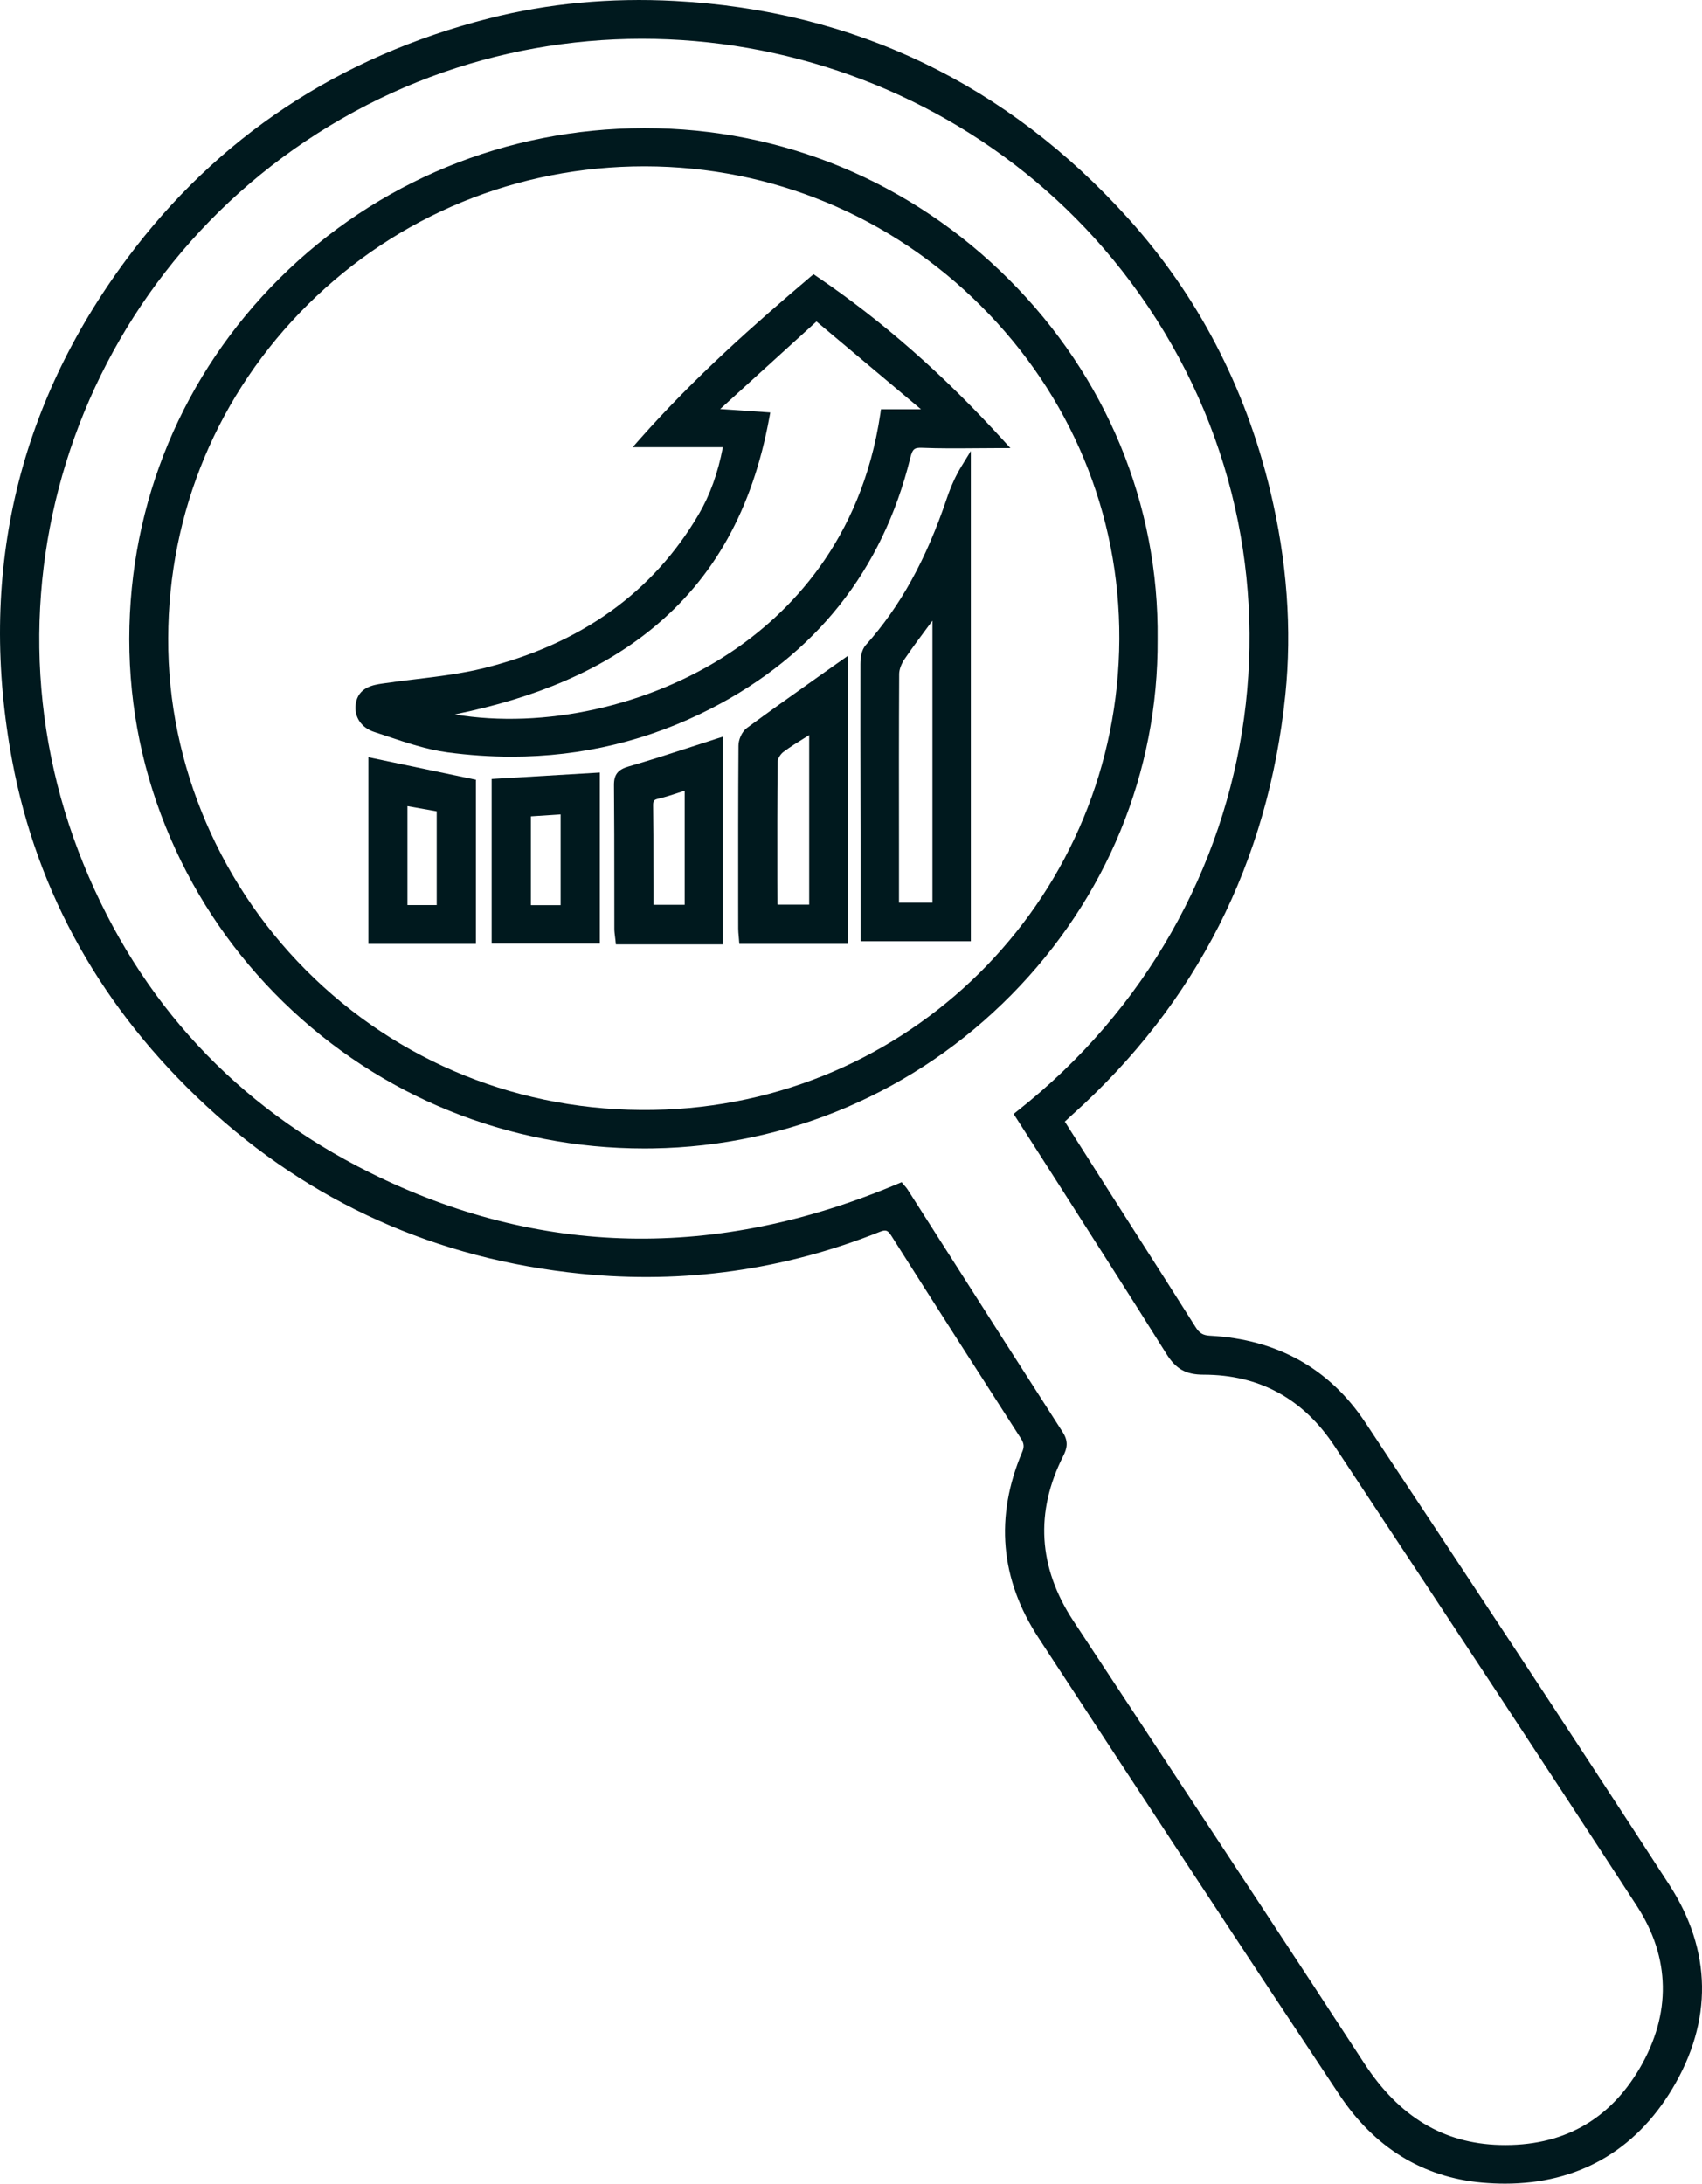
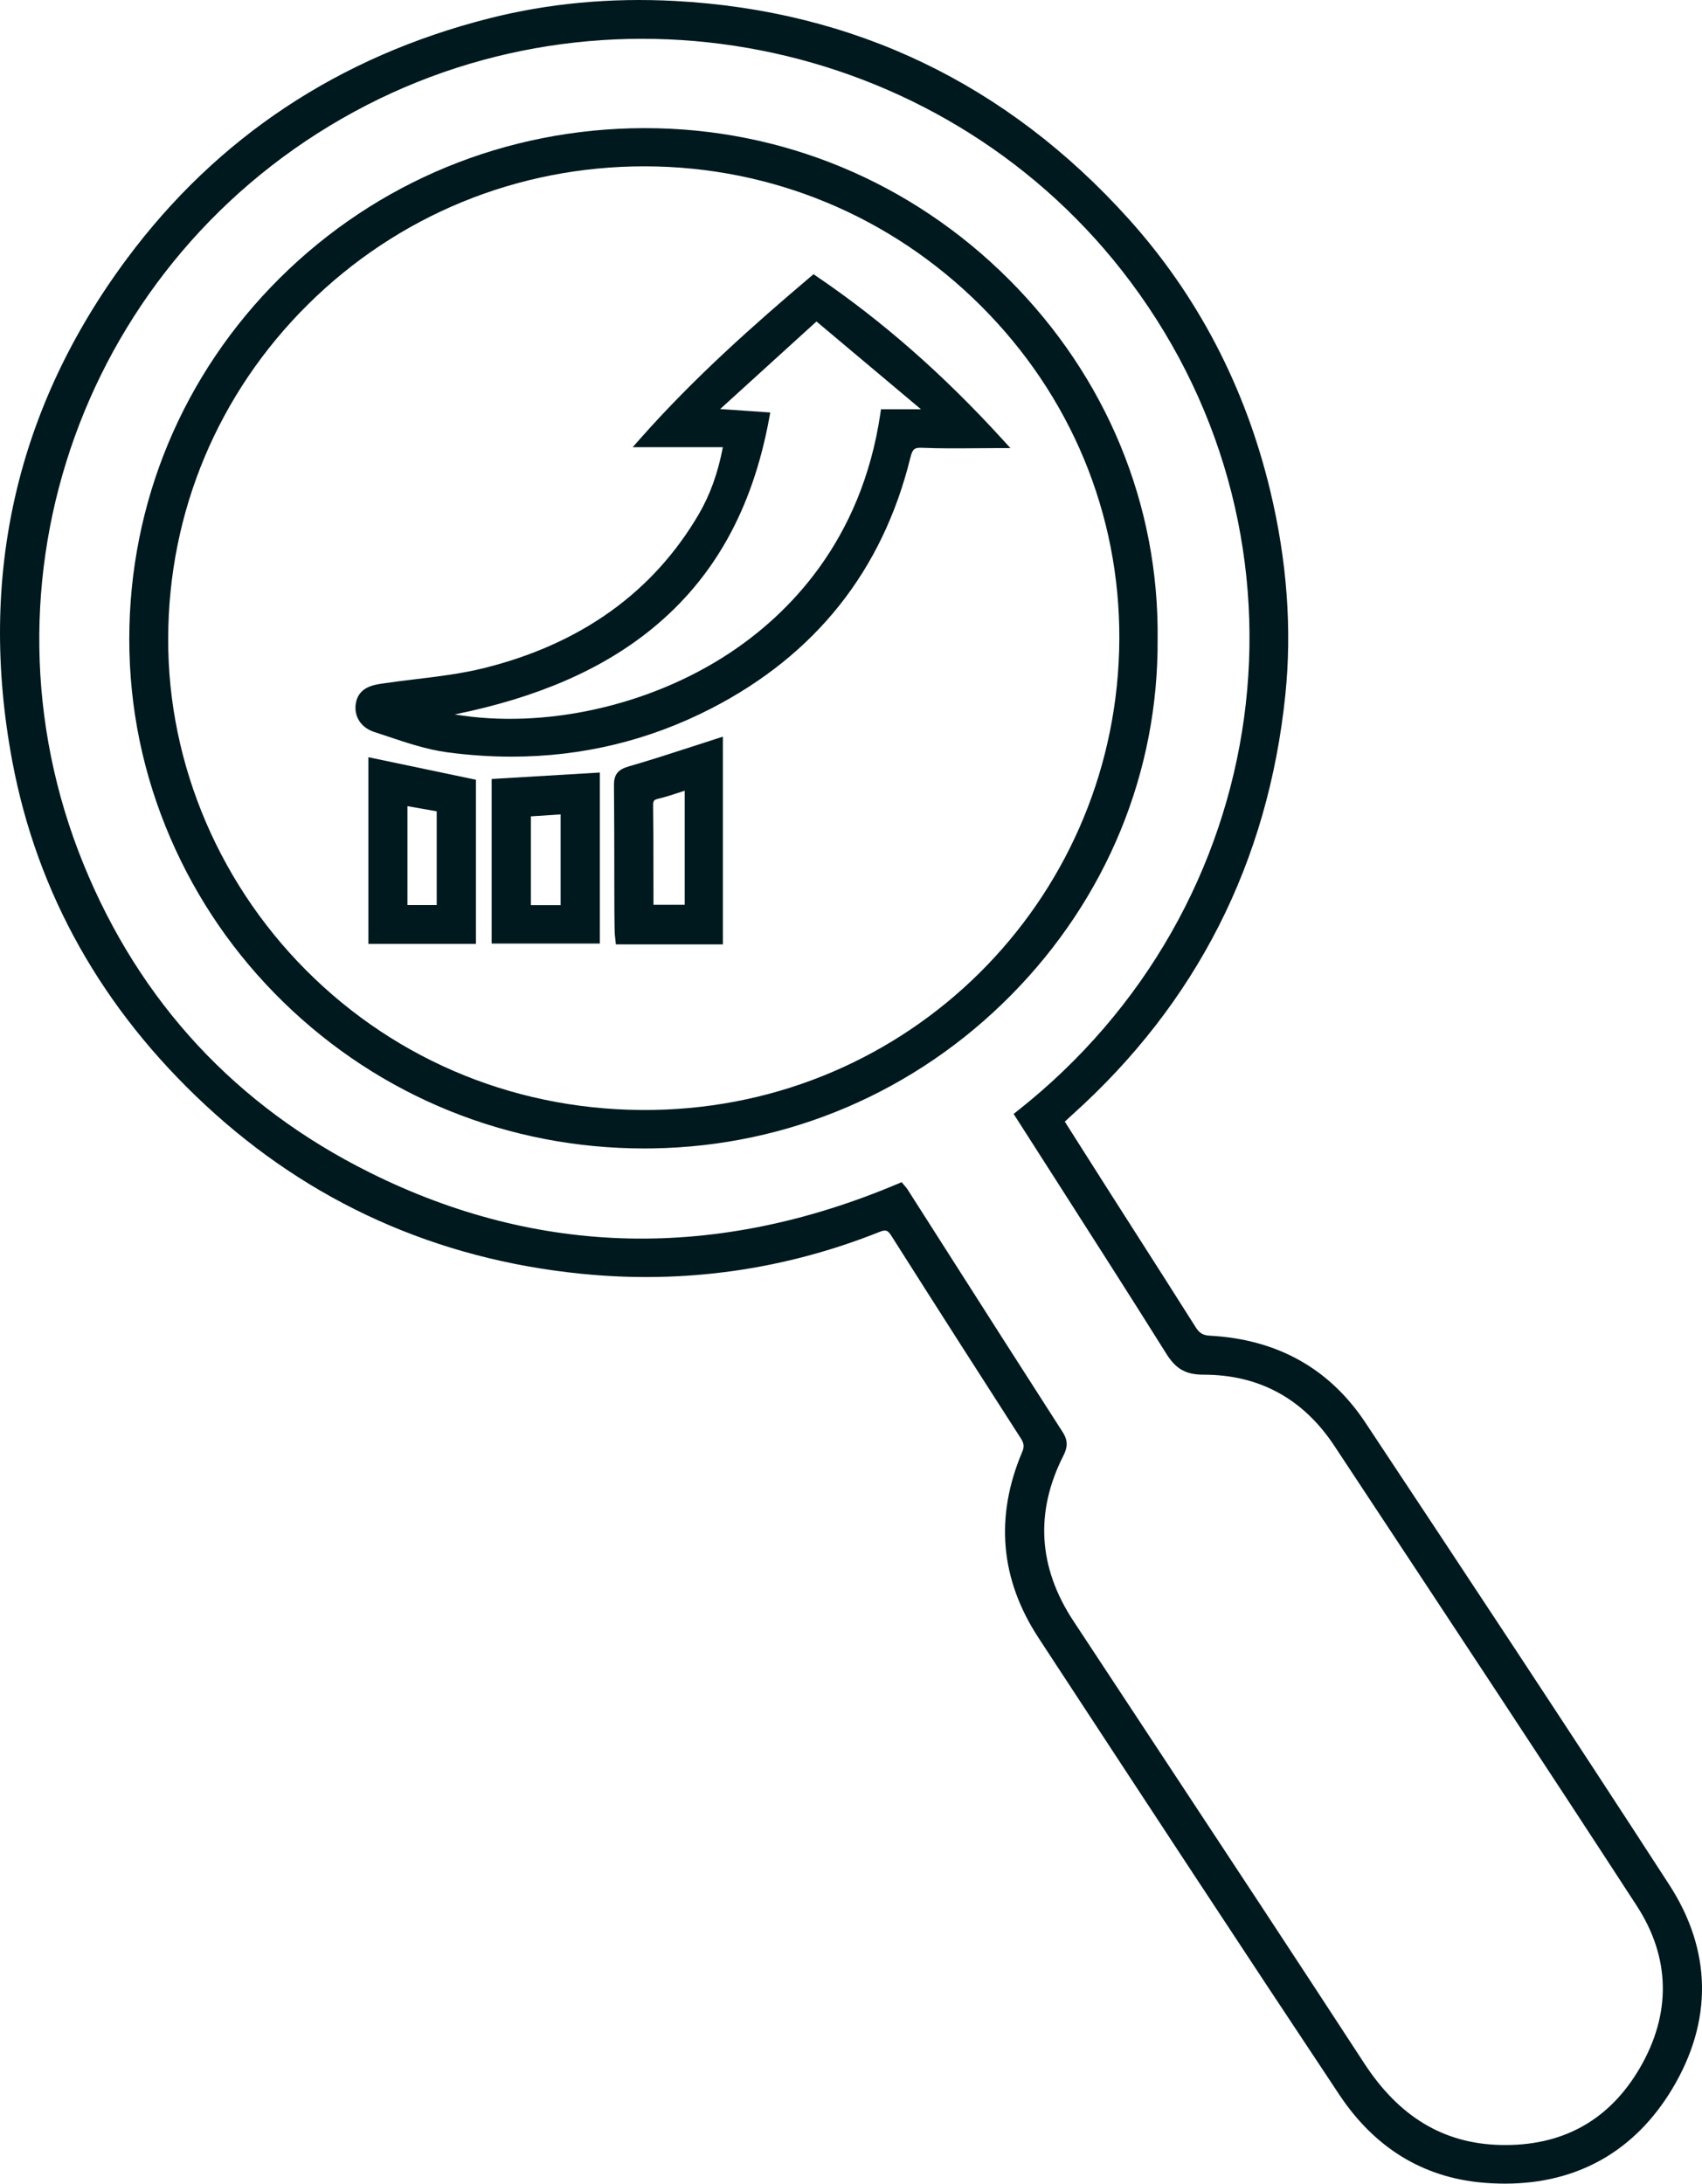
<svg xmlns="http://www.w3.org/2000/svg" width="46" height="59" viewBox="0 0 46 59" fill="none">
  <g clip-path="url(#clip0_275_1416)">
    <path d="M45.114 50.922C42.387 46.715 39.562 42.448 36.903 38.438C35.934 36.977 34.521 36.187 32.704 36.089C32.512 36.079 32.417 36.022 32.311 35.853C31.783 35.016 31.241 34.169 30.717 33.35C30.491 32.997 30.265 32.643 30.04 32.29C29.739 31.818 29.439 31.345 29.137 30.87L28.779 30.305L28.8 30.285C28.864 30.226 28.922 30.171 28.981 30.118C32.338 27.105 34.275 23.289 34.739 18.774C34.921 17.002 34.784 15.147 34.331 13.26C33.658 10.457 32.368 7.983 30.497 5.907C27.212 2.264 23.088 0.285 18.238 0.026C16.501 -0.067 14.812 0.091 13.217 0.497C9.162 1.527 5.87 3.71 3.433 6.986C0.44 11.009 -0.603 15.579 0.332 20.567C1.003 24.141 2.762 27.27 5.562 29.868C8.39 32.492 11.802 34.022 15.705 34.415C18.477 34.695 21.193 34.314 23.778 33.282C23.943 33.217 23.993 33.235 24.095 33.396C25.339 35.358 26.559 37.261 27.59 38.863C27.677 38.998 27.686 39.09 27.628 39.227C26.884 40.981 27.032 42.672 28.069 44.254L28.453 44.841C30.982 48.699 33.597 52.688 36.196 56.594C37.149 58.028 38.45 58.827 40.063 58.972C40.272 58.99 40.477 58.999 40.678 58.999C42.632 58.999 44.186 58.121 45.197 56.436C46.295 54.606 46.267 52.7 45.114 50.922ZM28.739 39.333C28.843 39.128 28.881 38.941 28.721 38.694C27.665 37.052 26.596 35.377 25.563 33.758C25.218 33.217 24.873 32.677 24.528 32.136C24.506 32.102 24.482 32.075 24.459 32.048C24.45 32.038 24.441 32.029 24.432 32.017L24.368 31.941L24.276 31.98C19.368 34.056 14.562 33.956 9.994 31.681C6.381 29.883 3.779 27.079 2.257 23.348C-0.855 15.713 2.292 6.973 9.578 3.016C16.691 -0.847 25.709 1.13 30.555 7.615C35.829 14.672 34.483 24.515 27.49 30.022L27.395 30.097L27.46 30.198C27.803 30.735 28.146 31.271 28.489 31.805C29.49 33.37 30.526 34.987 31.527 36.583C31.782 36.99 32.053 37.142 32.526 37.142C32.527 37.142 32.527 37.142 32.528 37.142C34.031 37.142 35.221 37.789 36.065 39.067L36.717 40.054C39.191 43.797 41.749 47.667 44.236 51.491C45.149 52.894 45.176 54.412 44.315 55.883C43.484 57.3 42.213 57.998 40.538 57.954C39.013 57.914 37.813 57.193 36.87 55.746C35.025 52.917 33.135 50.05 31.305 47.277C30.539 46.116 29.773 44.954 29.008 43.792C28.059 42.349 27.969 40.85 28.739 39.333Z" fill="#00191E" />
    <path d="M27.272 7.554C24.633 4.914 21.14 3.462 17.432 3.462C17.421 3.462 17.41 3.462 17.399 3.462C13.681 3.471 10.188 4.908 7.566 7.509C4.942 10.112 3.496 13.576 3.494 17.266C3.494 19.127 3.868 20.938 4.608 22.649C5.326 24.311 6.351 25.799 7.657 27.073C10.28 29.63 13.736 31.03 17.416 31.03C17.493 31.03 17.57 31.03 17.647 31.028C21.309 30.97 24.749 29.497 27.332 26.881C29.906 24.274 31.31 20.862 31.287 17.274C31.329 13.638 29.903 10.185 27.272 7.554ZM30.252 17.268C30.221 24.111 24.833 29.695 17.985 29.979C14.414 30.126 11.046 28.87 8.5 26.438C5.972 24.025 4.53 20.676 4.546 17.248V17.248C4.551 13.836 5.894 10.63 8.328 8.221C10.758 5.817 13.984 4.494 17.415 4.494C17.422 4.494 17.429 4.494 17.436 4.494C20.855 4.5 24.077 5.837 26.508 8.261C28.938 10.682 30.268 13.881 30.252 17.268Z" fill="#00191E" />
    <path d="M22.072 7.467L21.988 7.409L21.909 7.475C20.386 8.766 18.772 10.191 17.294 11.862L17.099 12.083H19.537C19.404 12.778 19.191 13.373 18.884 13.896C17.651 16.001 15.7 17.399 13.086 18.05C12.482 18.2 11.844 18.278 11.227 18.352C10.931 18.388 10.624 18.425 10.323 18.47C10.099 18.504 9.682 18.566 9.615 19.016C9.564 19.363 9.76 19.661 10.114 19.777C10.231 19.815 10.347 19.854 10.465 19.893C10.991 20.07 11.535 20.252 12.091 20.327C12.678 20.405 13.255 20.444 13.826 20.444C15.729 20.444 17.538 20.008 19.224 19.141C22.042 17.691 23.852 15.414 24.603 12.372C24.662 12.132 24.71 12.091 24.92 12.099C25.39 12.118 25.86 12.115 26.358 12.111C26.568 12.109 26.783 12.107 27.006 12.107H27.308L27.106 11.885C25.5 10.123 23.854 8.677 22.072 7.467ZM19.464 11.052L22.067 8.686L24.891 11.058H23.81L23.794 11.172C23.282 14.638 21.291 16.607 19.712 17.649C17.54 19.083 14.698 19.703 12.289 19.303C14.518 18.85 16.264 18.092 17.614 16.994C19.299 15.623 20.338 13.758 20.791 11.292L20.818 11.145L19.464 11.052Z" fill="#00191E" />
-     <path d="M25.592 13.459C25.032 15.12 24.335 16.381 23.399 17.429C23.28 17.562 23.255 17.782 23.254 17.944C23.251 19.217 23.253 20.511 23.256 21.763C23.257 22.205 23.258 22.648 23.259 23.091C23.259 23.59 23.259 24.09 23.259 24.598V25.431H26.239V12.185L25.99 12.591C25.834 12.845 25.704 13.129 25.592 13.459ZM24.302 18.206C24.303 18.091 24.359 17.937 24.449 17.806C24.672 17.48 24.906 17.166 25.154 16.833C25.169 16.812 25.184 16.791 25.201 16.77V24.389H24.297L24.297 22.79C24.295 21.287 24.294 19.734 24.302 18.206Z" fill="#00191E" />
-     <path d="M22.514 18.002C22.332 18.132 22.149 18.261 21.967 18.39C21.381 18.805 20.776 19.234 20.188 19.668C20.041 19.777 19.959 19.995 19.959 20.146C19.949 21.575 19.95 23.027 19.951 24.431L19.952 25.088C19.952 25.159 19.959 25.228 19.965 25.294C19.968 25.323 19.97 25.351 19.972 25.38L19.982 25.503H22.922V17.715L22.622 17.926C22.579 17.956 22.547 17.979 22.514 18.002ZM21.172 20.317C21.36 20.176 21.566 20.049 21.785 19.914C21.813 19.896 21.842 19.878 21.87 19.861V24.443H21.013C21.012 24.434 21.011 24.425 21.011 24.417L21.009 23.804C21.008 22.743 21.006 21.647 21.018 20.569C21.019 20.498 21.094 20.376 21.172 20.317Z" fill="#00191E" />
-     <path d="M18.694 20.176C18.109 20.366 17.556 20.545 16.988 20.709C16.698 20.793 16.592 20.93 16.594 21.214C16.602 22.096 16.603 22.994 16.603 23.861C16.603 24.273 16.603 24.685 16.604 25.097C16.604 25.169 16.614 25.238 16.622 25.306C16.626 25.335 16.629 25.365 16.633 25.396L16.645 25.516H19.537V19.904L19.362 19.96C19.137 20.031 18.915 20.104 18.694 20.176ZM17.661 23.928C17.66 23.741 17.66 23.554 17.66 23.367C17.66 22.844 17.66 22.304 17.652 21.772C17.65 21.638 17.671 21.609 17.789 21.581C17.996 21.532 18.195 21.466 18.405 21.397C18.438 21.386 18.471 21.375 18.505 21.364V24.446H17.661V24.379C17.662 24.229 17.662 24.078 17.661 23.928Z" fill="#00191E" />
+     <path d="M18.694 20.176C18.109 20.366 17.556 20.545 16.988 20.709C16.698 20.793 16.592 20.93 16.594 21.214C16.602 22.096 16.603 22.994 16.603 23.861C16.604 25.169 16.614 25.238 16.622 25.306C16.626 25.335 16.629 25.365 16.633 25.396L16.645 25.516H19.537V19.904L19.362 19.96C19.137 20.031 18.915 20.104 18.694 20.176ZM17.661 23.928C17.66 23.741 17.66 23.554 17.66 23.367C17.66 22.844 17.66 22.304 17.652 21.772C17.65 21.638 17.671 21.609 17.789 21.581C17.996 21.532 18.195 21.466 18.405 21.397C18.438 21.386 18.471 21.375 18.505 21.364V24.446H17.661V24.379C17.662 24.229 17.662 24.078 17.661 23.928Z" fill="#00191E" />
    <path d="M9.957 25.502H12.863V21.068L9.957 20.459V25.502ZM11.803 21.921V24.453H11.012V21.781L11.803 21.921Z" fill="#00191E" />
    <path d="M13.288 25.494H16.212V20.873L13.288 21.047V25.494ZM15.152 22.004V24.456H14.348V22.057L15.152 22.004Z" fill="#00191E" />
  </g>
  <defs>
    <clipPath id="clip0_275_1416">
      <rect width="46" height="59" fill="white" />
    </clipPath>
  </defs>
</svg>